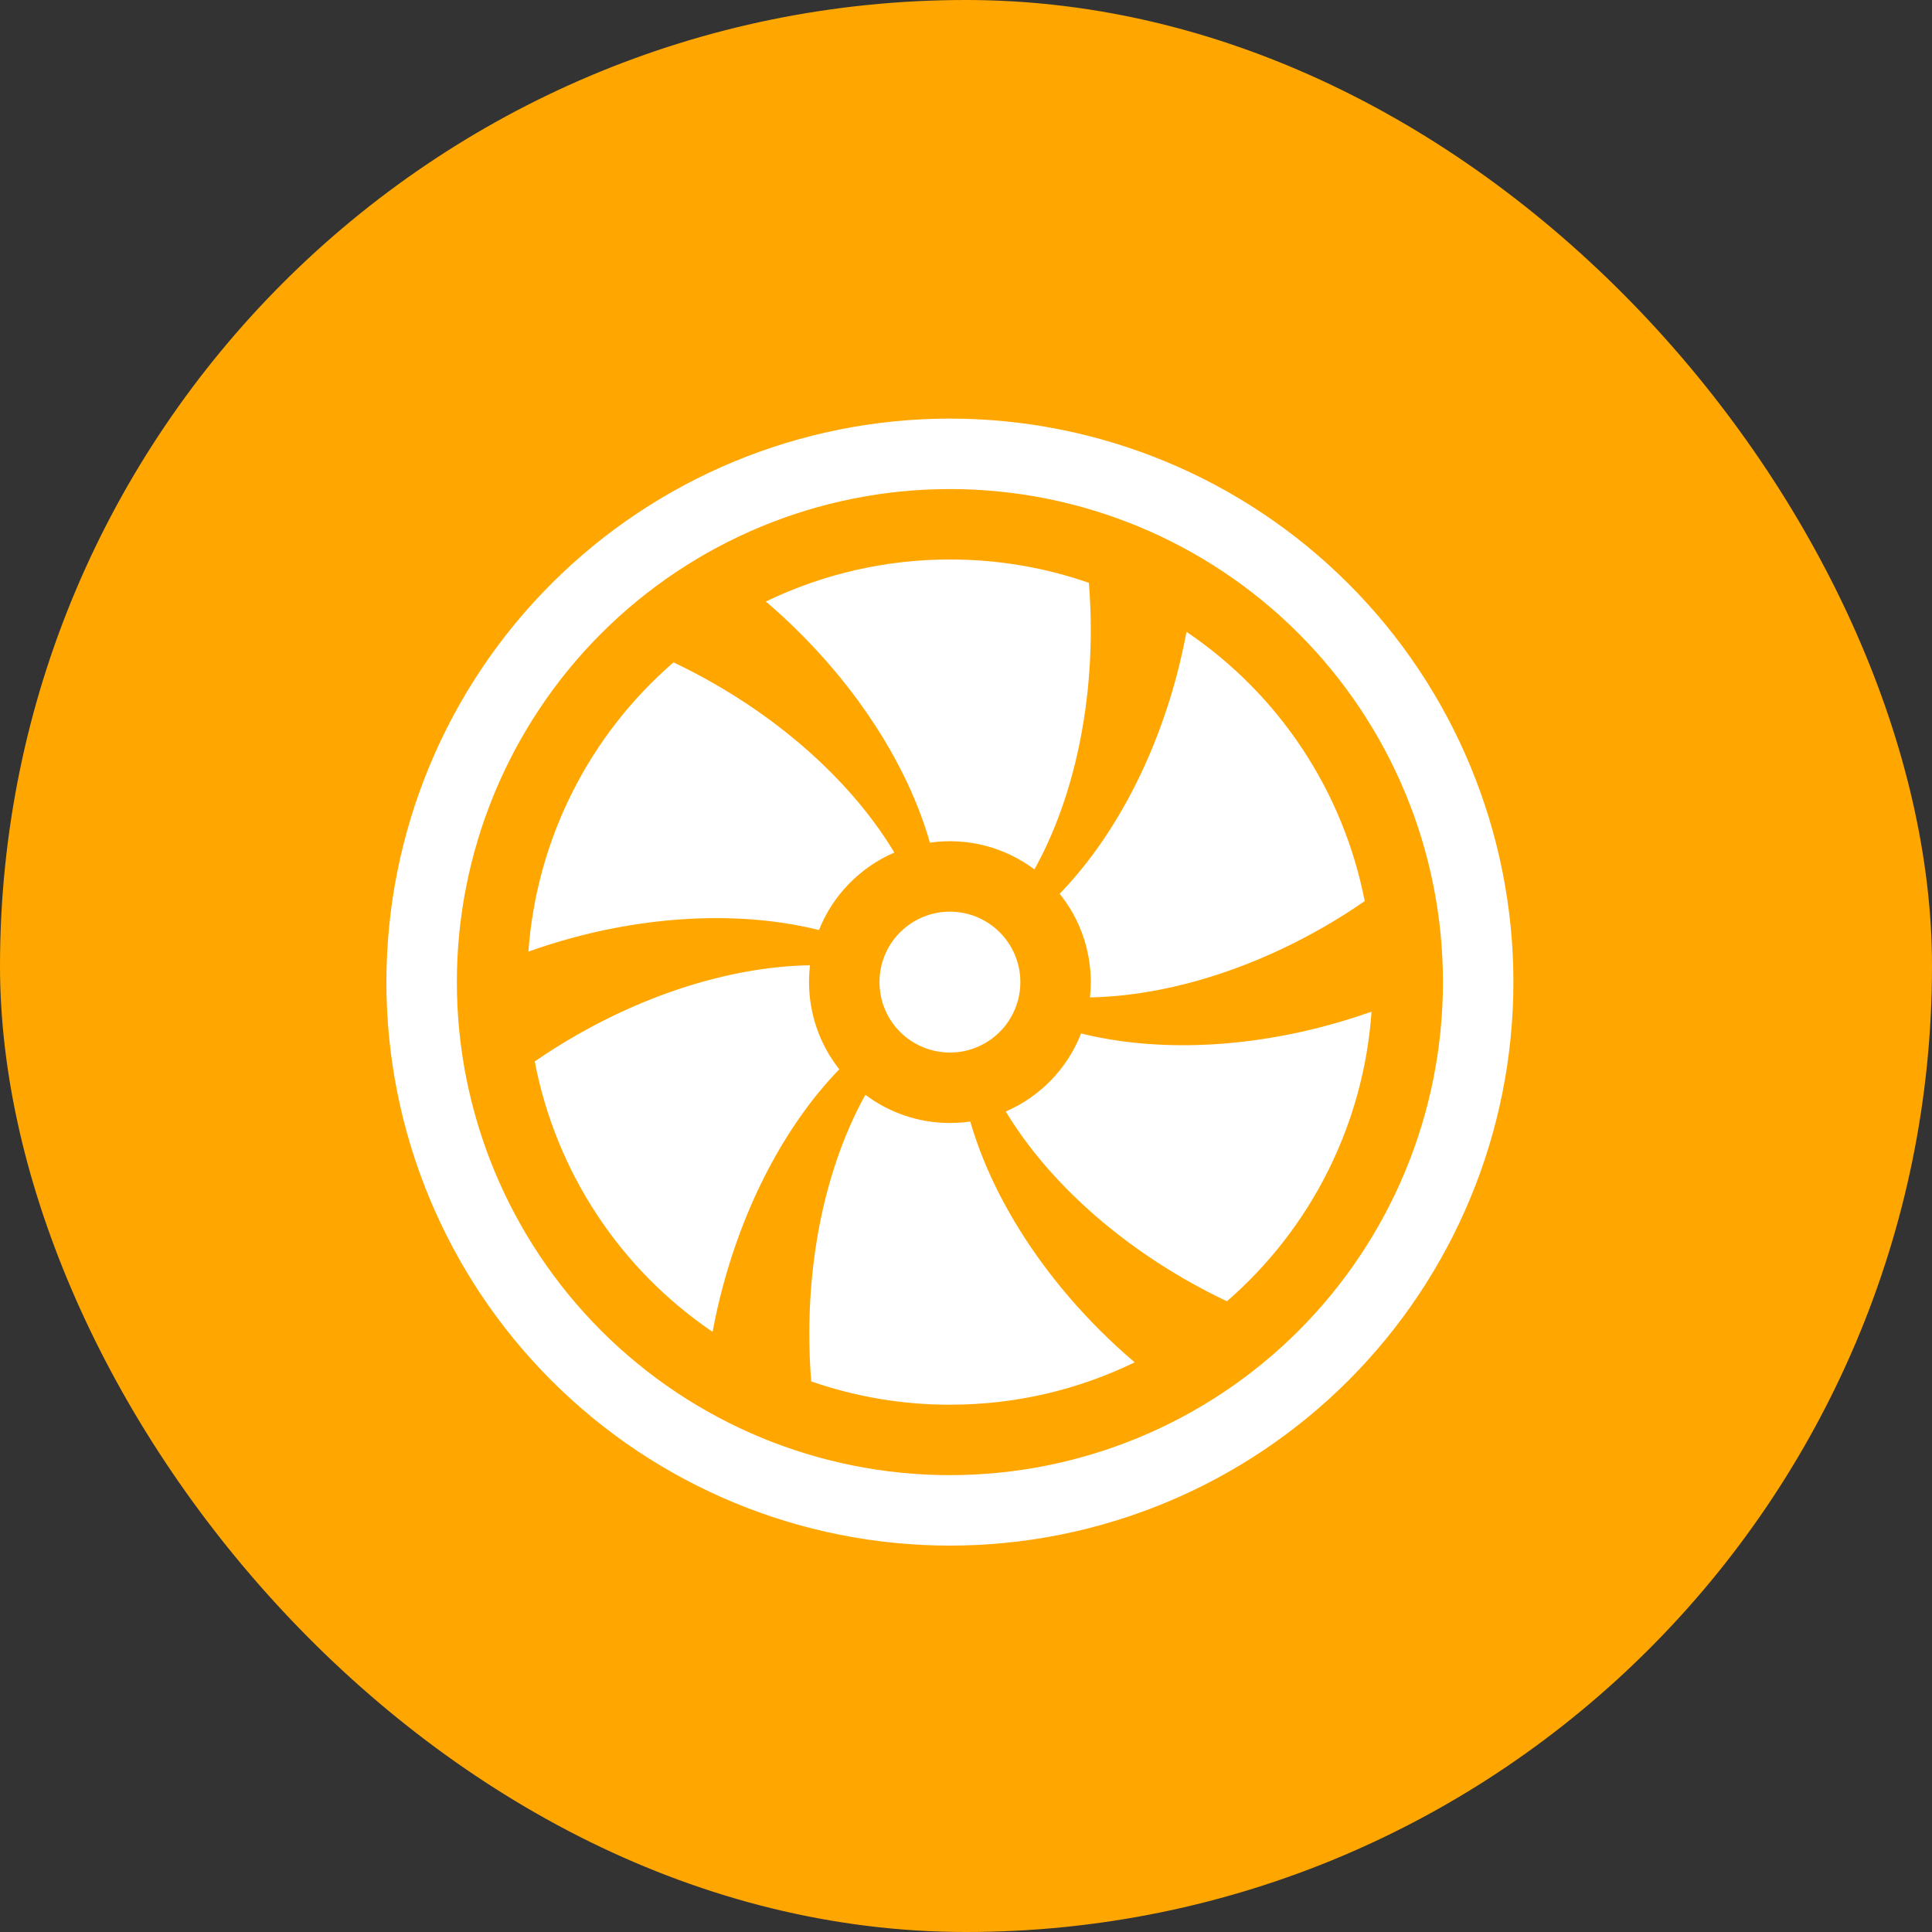
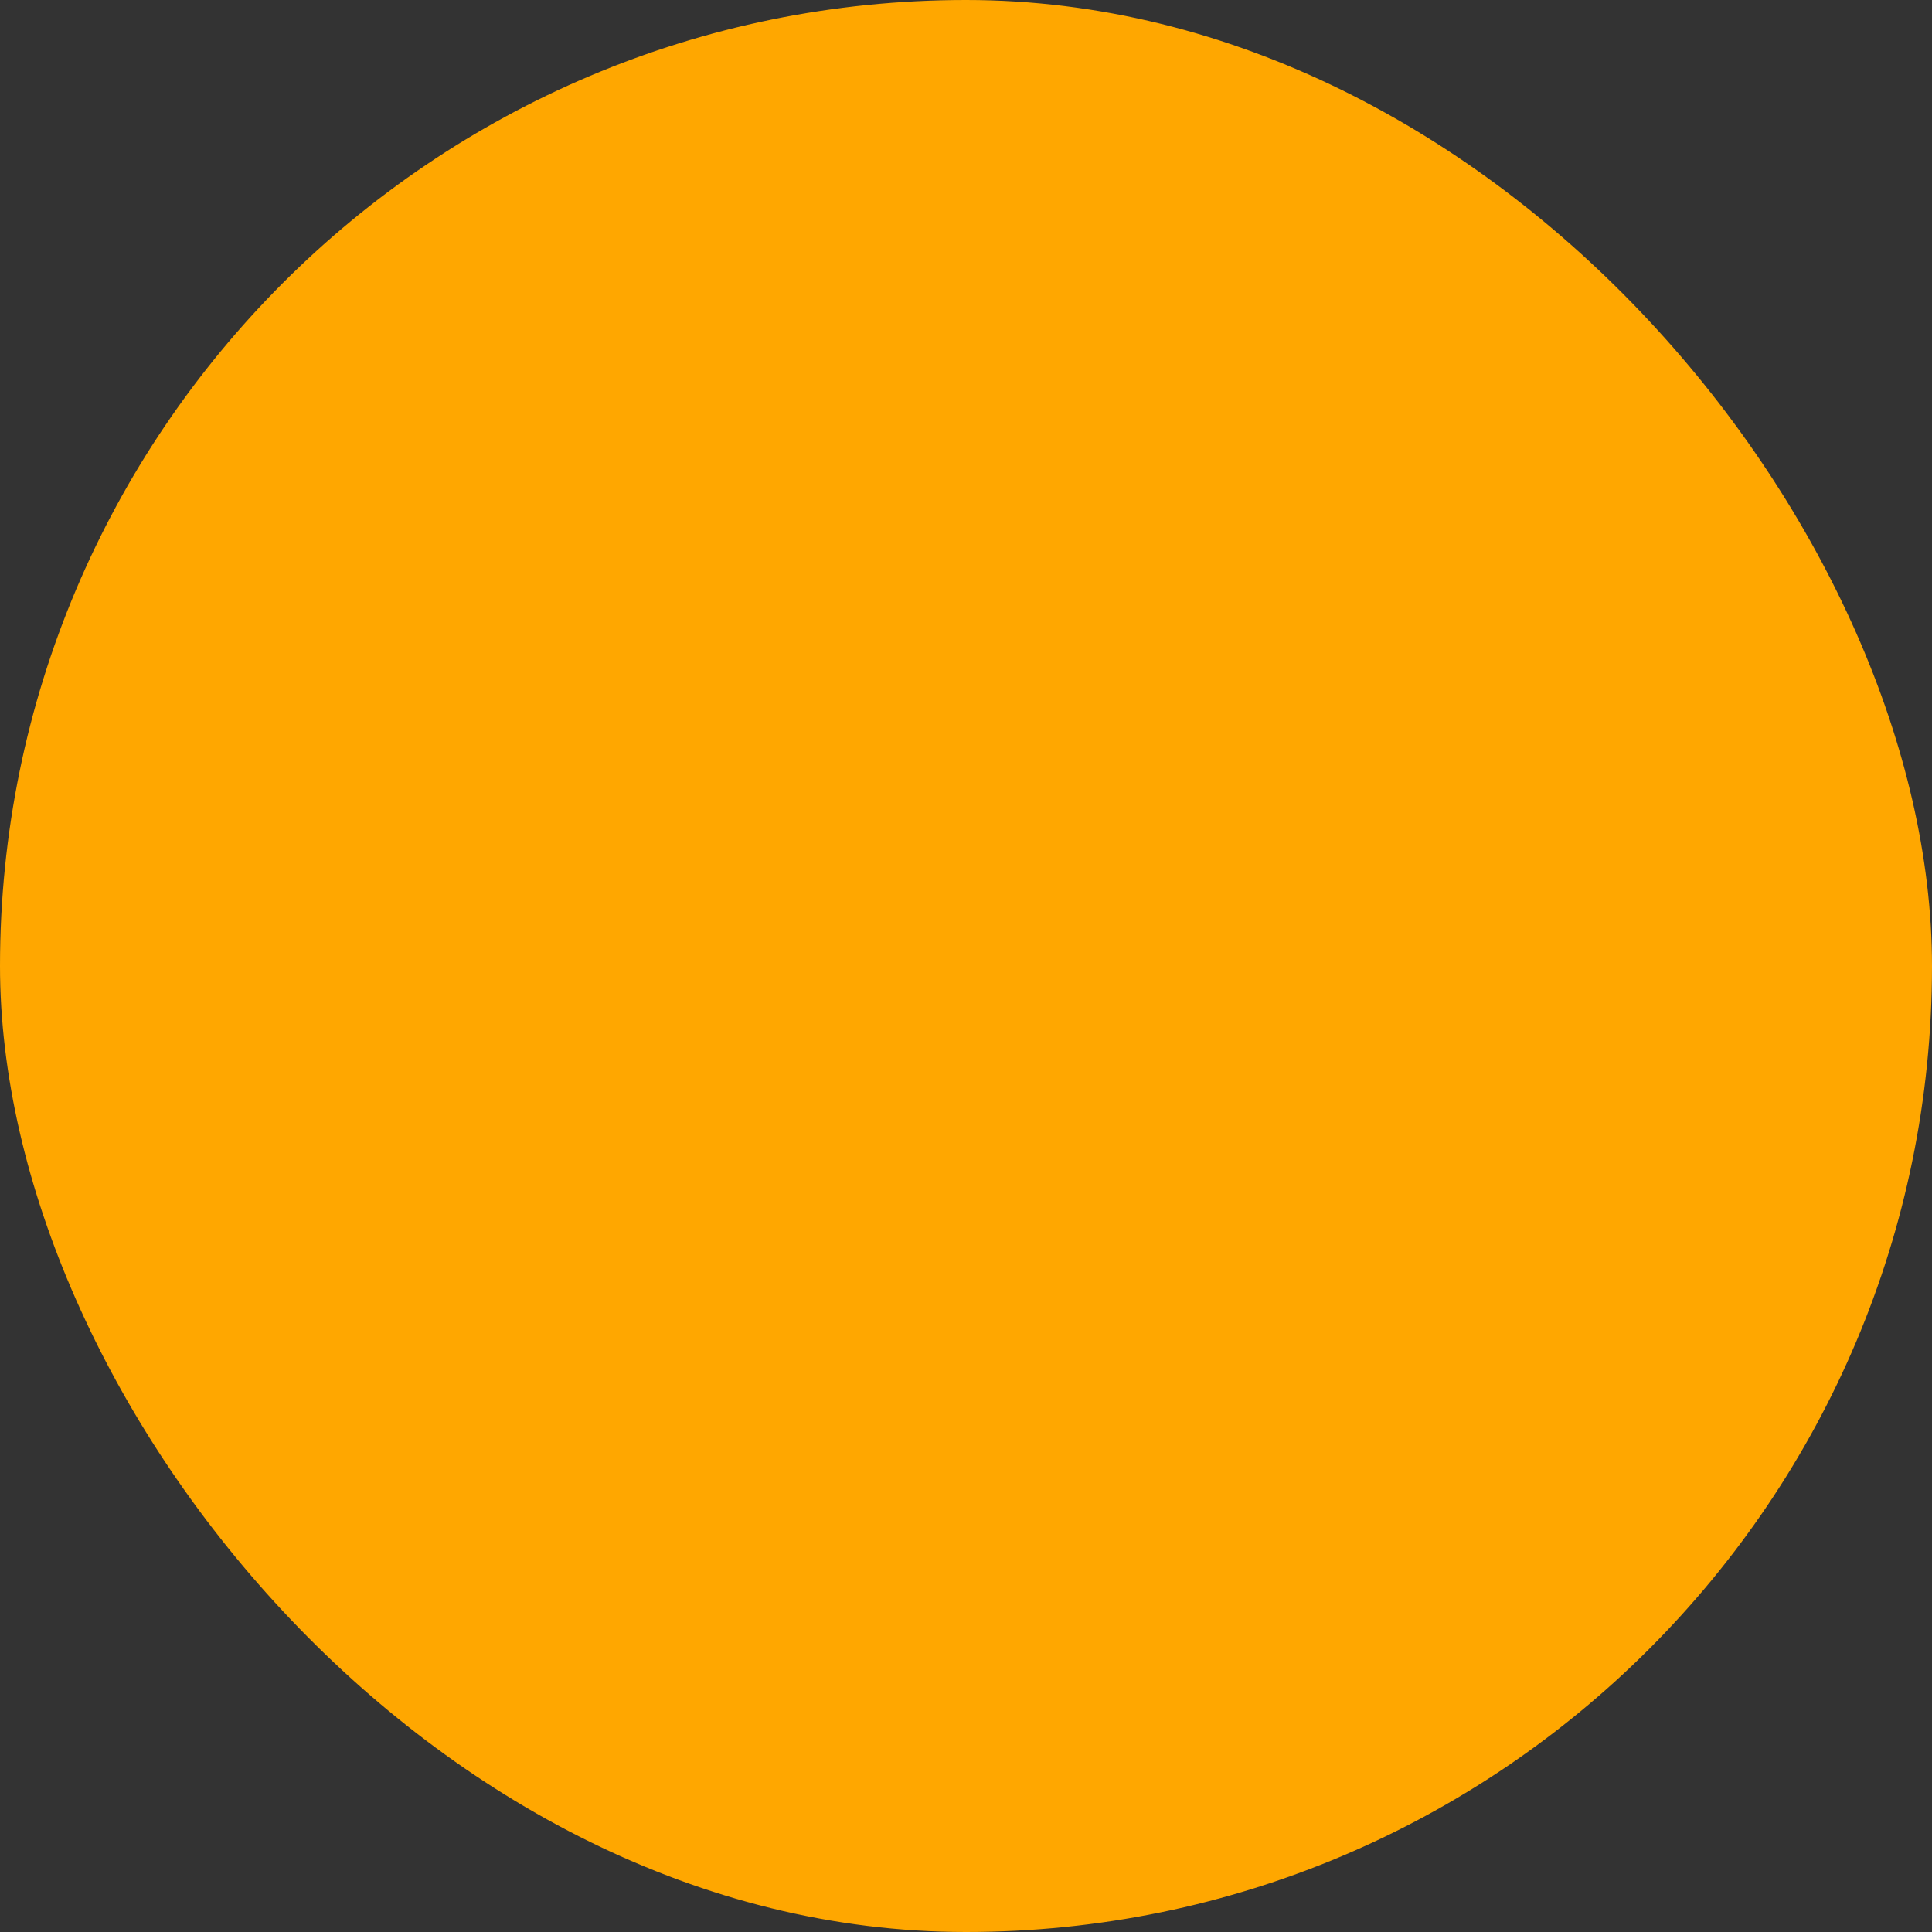
<svg xmlns="http://www.w3.org/2000/svg" width="60" height="60" viewBox="0 0 60 60" fill="none">
  <rect x="0" y="0" width="60" height="60" fill="#333333" stroke="none" />
  <rect width="60" height="60" rx="30" fill="#FFA700" />
  <g clip-path="url(#clip0_653_1325)">
    <path d="M33.875 19.562C33.875 22.435 33.21 25.049 32.125 27C31.665 26.655 31.142 26.404 30.585 26.261C30.028 26.119 29.448 26.087 28.879 26.169C28.266 24.021 26.888 21.706 24.858 19.674C24.514 19.328 24.156 18.997 23.784 18.681C25.567 17.82 27.521 17.374 29.5 17.375C31.012 17.375 32.464 17.631 33.816 18.101C33.855 18.581 33.875 19.068 33.875 19.562ZM33.875 30.5C33.875 30.66 33.866 30.819 33.849 30.975C36.076 30.933 38.661 30.203 41.136 28.774C41.562 28.529 41.978 28.265 42.382 27.984C41.717 24.574 39.727 21.567 36.848 19.622C36.759 20.092 36.654 20.559 36.531 21.022C35.787 23.797 34.466 26.153 32.908 27.757C33.514 28.507 33.875 29.463 33.875 30.5ZM33.575 32.093C33.365 32.632 33.05 33.123 32.648 33.54C32.246 33.956 31.766 34.289 31.235 34.518C32.383 36.422 34.308 38.292 36.78 39.718C37.218 39.972 37.659 40.203 38.104 40.412C39.406 39.281 40.474 37.905 41.244 36.362C42.015 34.819 42.474 33.139 42.594 31.419C42.141 31.579 41.674 31.724 41.192 31.854C38.427 32.596 35.739 32.633 33.575 32.095V32.093ZM29.5 34.875C28.516 34.875 27.606 34.549 26.875 34C25.794 35.947 25.134 38.554 25.134 41.418C25.134 41.922 25.154 42.417 25.193 42.901C26.578 43.381 28.034 43.626 29.5 43.625C31.556 43.625 33.503 43.153 35.238 42.308C34.862 41.99 34.499 41.655 34.151 41.306C32.127 39.281 30.749 36.973 30.134 34.831C29.929 34.86 29.717 34.875 29.5 34.875ZM25.125 30.5C25.125 30.325 25.135 30.151 25.156 29.977C22.924 30.014 20.332 30.745 17.849 32.18C17.424 32.424 17.01 32.686 16.607 32.965C16.931 34.659 17.585 36.273 18.533 37.714C19.481 39.155 20.703 40.395 22.131 41.363C22.218 40.883 22.326 40.406 22.454 39.935C23.198 37.163 24.511 34.812 26.064 33.208C25.456 32.436 25.125 31.483 25.125 30.5ZM17.804 29.117C20.575 28.374 23.268 28.341 25.434 28.883C25.862 27.803 26.709 26.937 27.774 26.477C26.628 24.565 24.699 22.686 22.216 21.253C21.792 21.008 21.359 20.78 20.916 20.571C19.612 21.699 18.543 23.072 17.77 24.613C16.996 26.155 16.535 27.833 16.41 29.553C16.861 29.392 17.325 29.247 17.804 29.117ZM29.5 32.688C30.08 32.688 30.637 32.457 31.047 32.047C31.457 31.637 31.688 31.08 31.688 30.5C31.688 29.92 31.457 29.363 31.047 28.953C30.637 28.543 30.08 28.312 29.5 28.312C28.92 28.312 28.364 28.543 27.953 28.953C27.543 29.363 27.313 29.92 27.313 30.5C27.313 31.08 27.543 31.637 27.953 32.047C28.364 32.457 28.92 32.688 29.5 32.688Z" fill="white" />
    <path d="M29.5 45.812C25.439 45.812 21.544 44.199 18.672 41.328C15.801 38.456 14.188 34.561 14.188 30.5C14.188 26.439 15.801 22.544 18.672 19.672C21.544 16.801 25.439 15.188 29.5 15.188C33.561 15.188 37.456 16.801 40.328 19.672C43.199 22.544 44.812 26.439 44.812 30.5C44.812 34.561 43.199 38.456 40.328 41.328C37.456 44.199 33.561 45.812 29.5 45.812ZM29.5 48C34.141 48 38.593 46.156 41.874 42.874C45.156 39.593 47 35.141 47 30.5C47 25.859 45.156 21.407 41.874 18.126C38.593 14.844 34.141 13 29.5 13C24.859 13 20.407 14.844 17.126 18.126C13.844 21.407 12 25.859 12 30.5C12 35.141 13.844 39.593 17.126 42.874C20.407 46.156 24.859 48 29.5 48Z" fill="white" />
  </g>
  <defs>
    <clipPath id="clip0_653_1325">
-       <rect width="35" height="35" fill="white" transform="translate(12 13)" />
-     </clipPath>
+       </clipPath>
  </defs>
</svg>